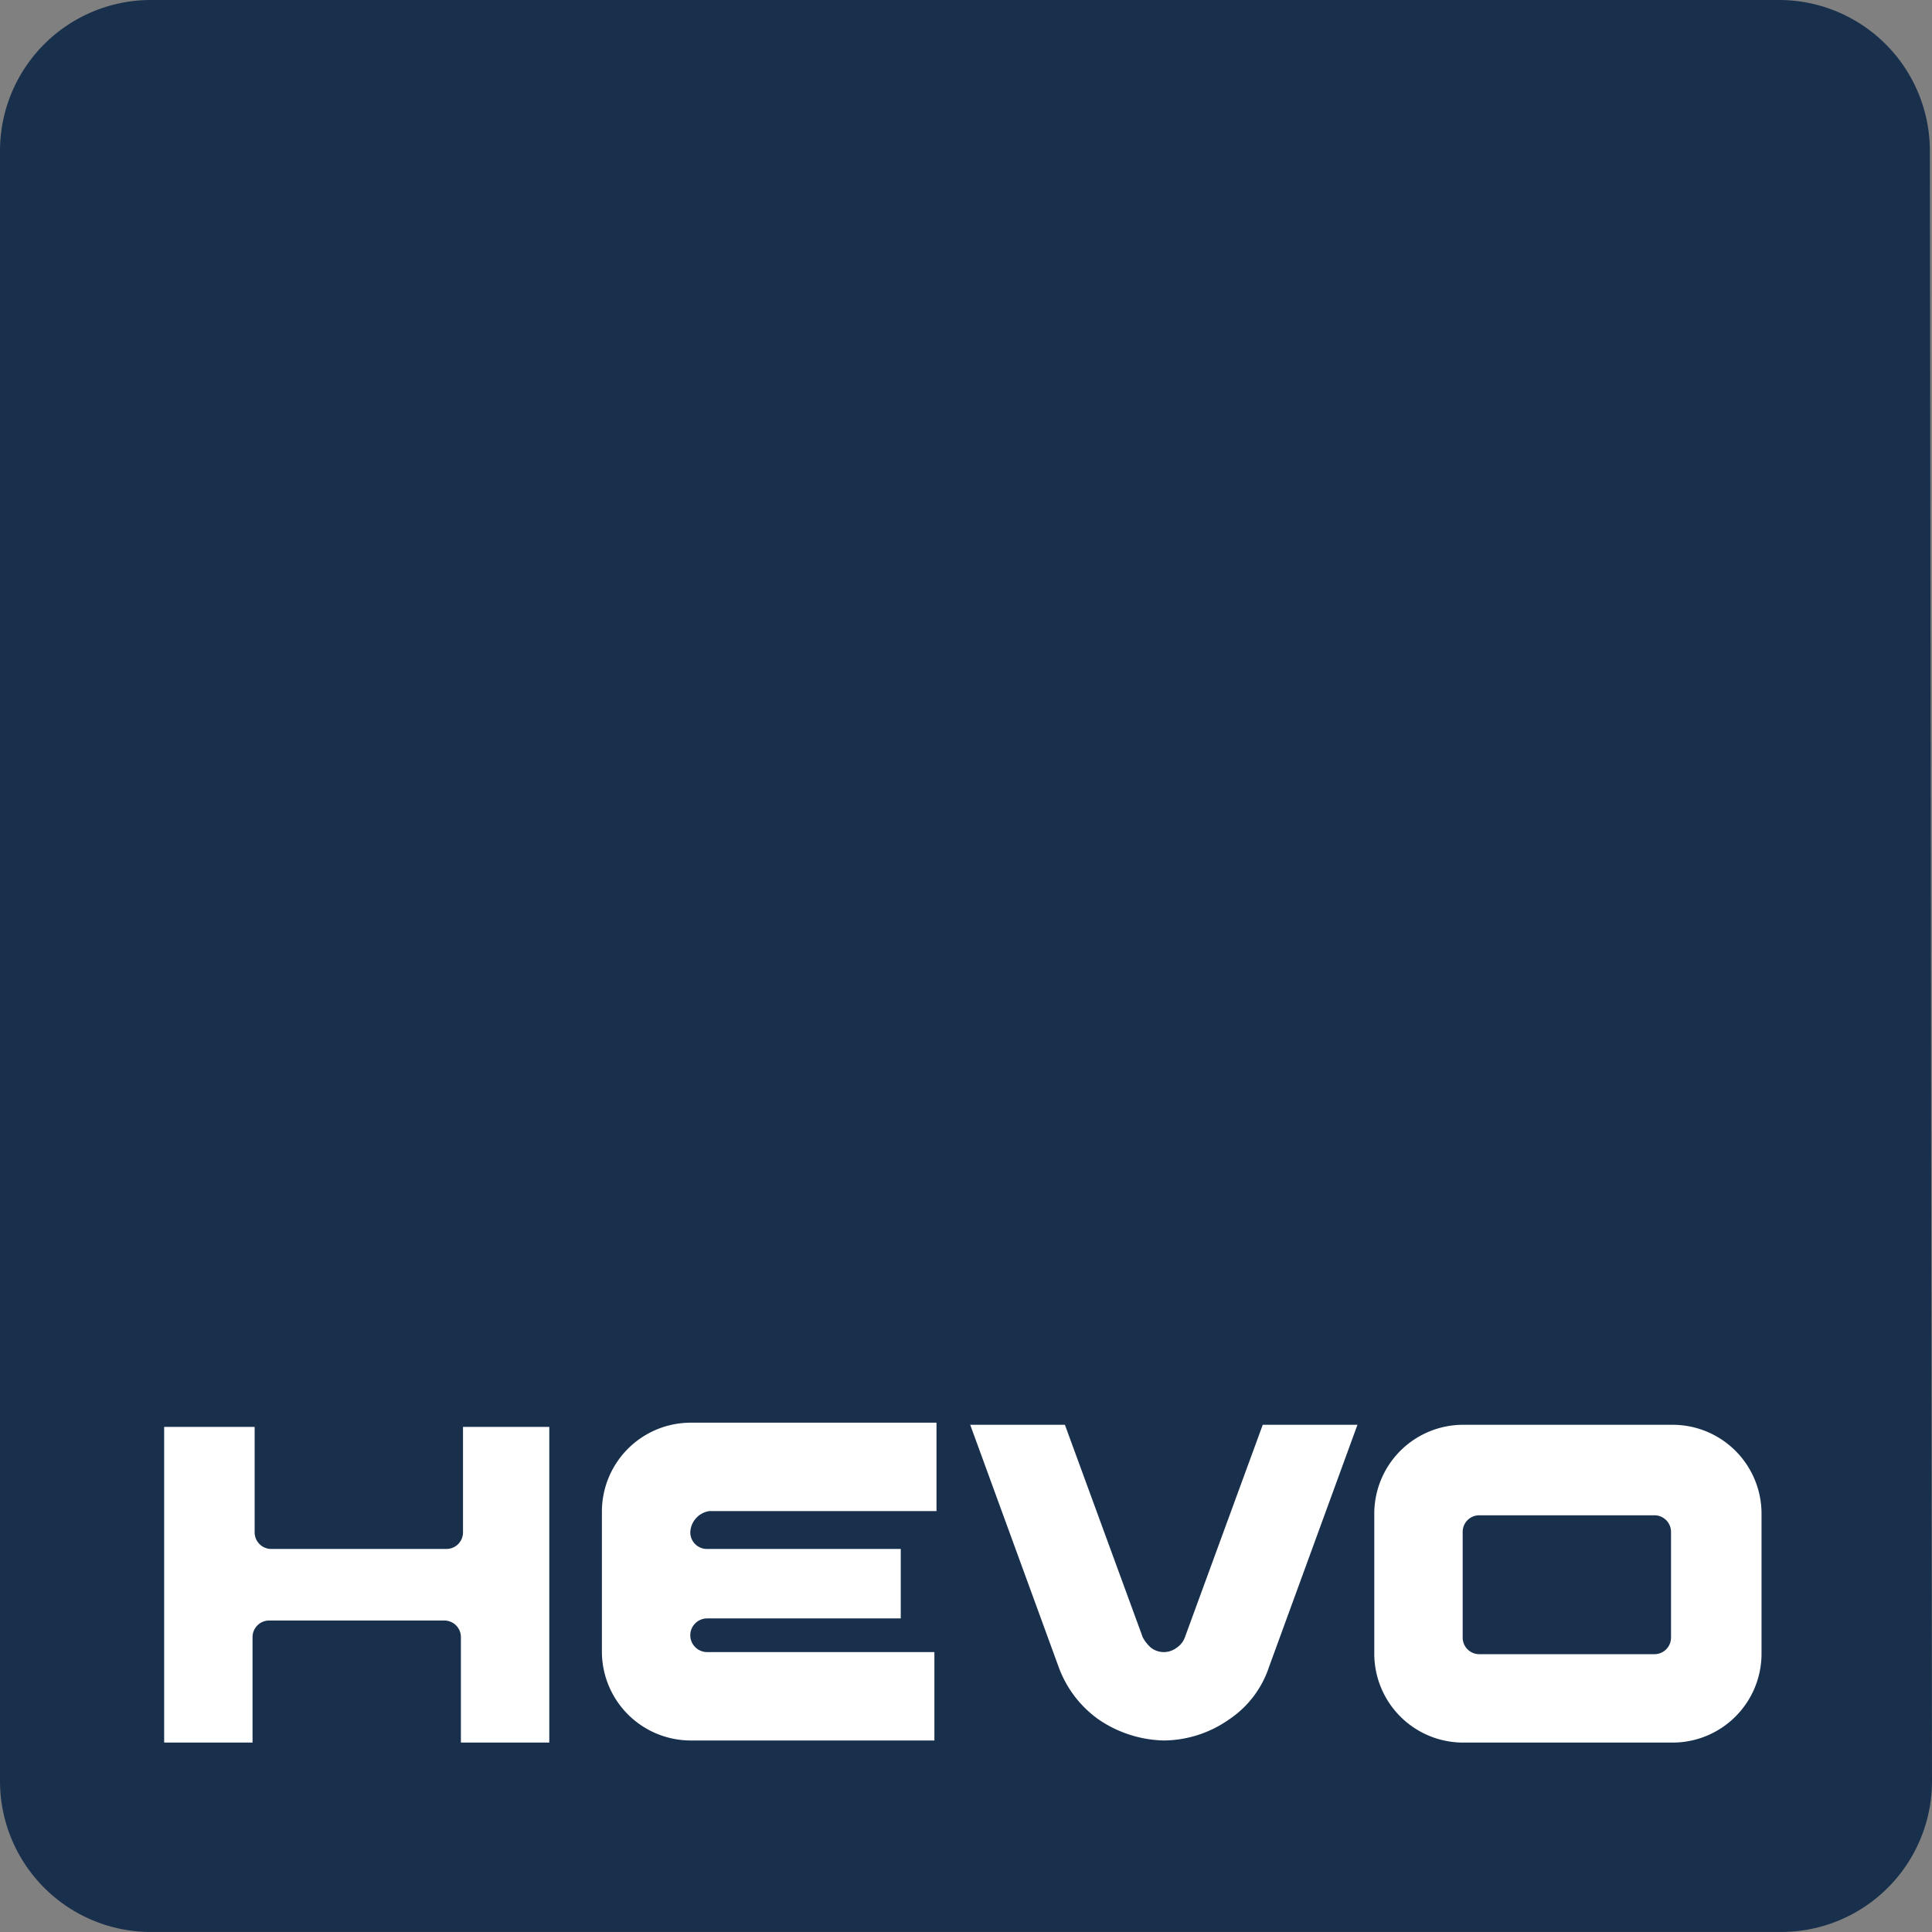
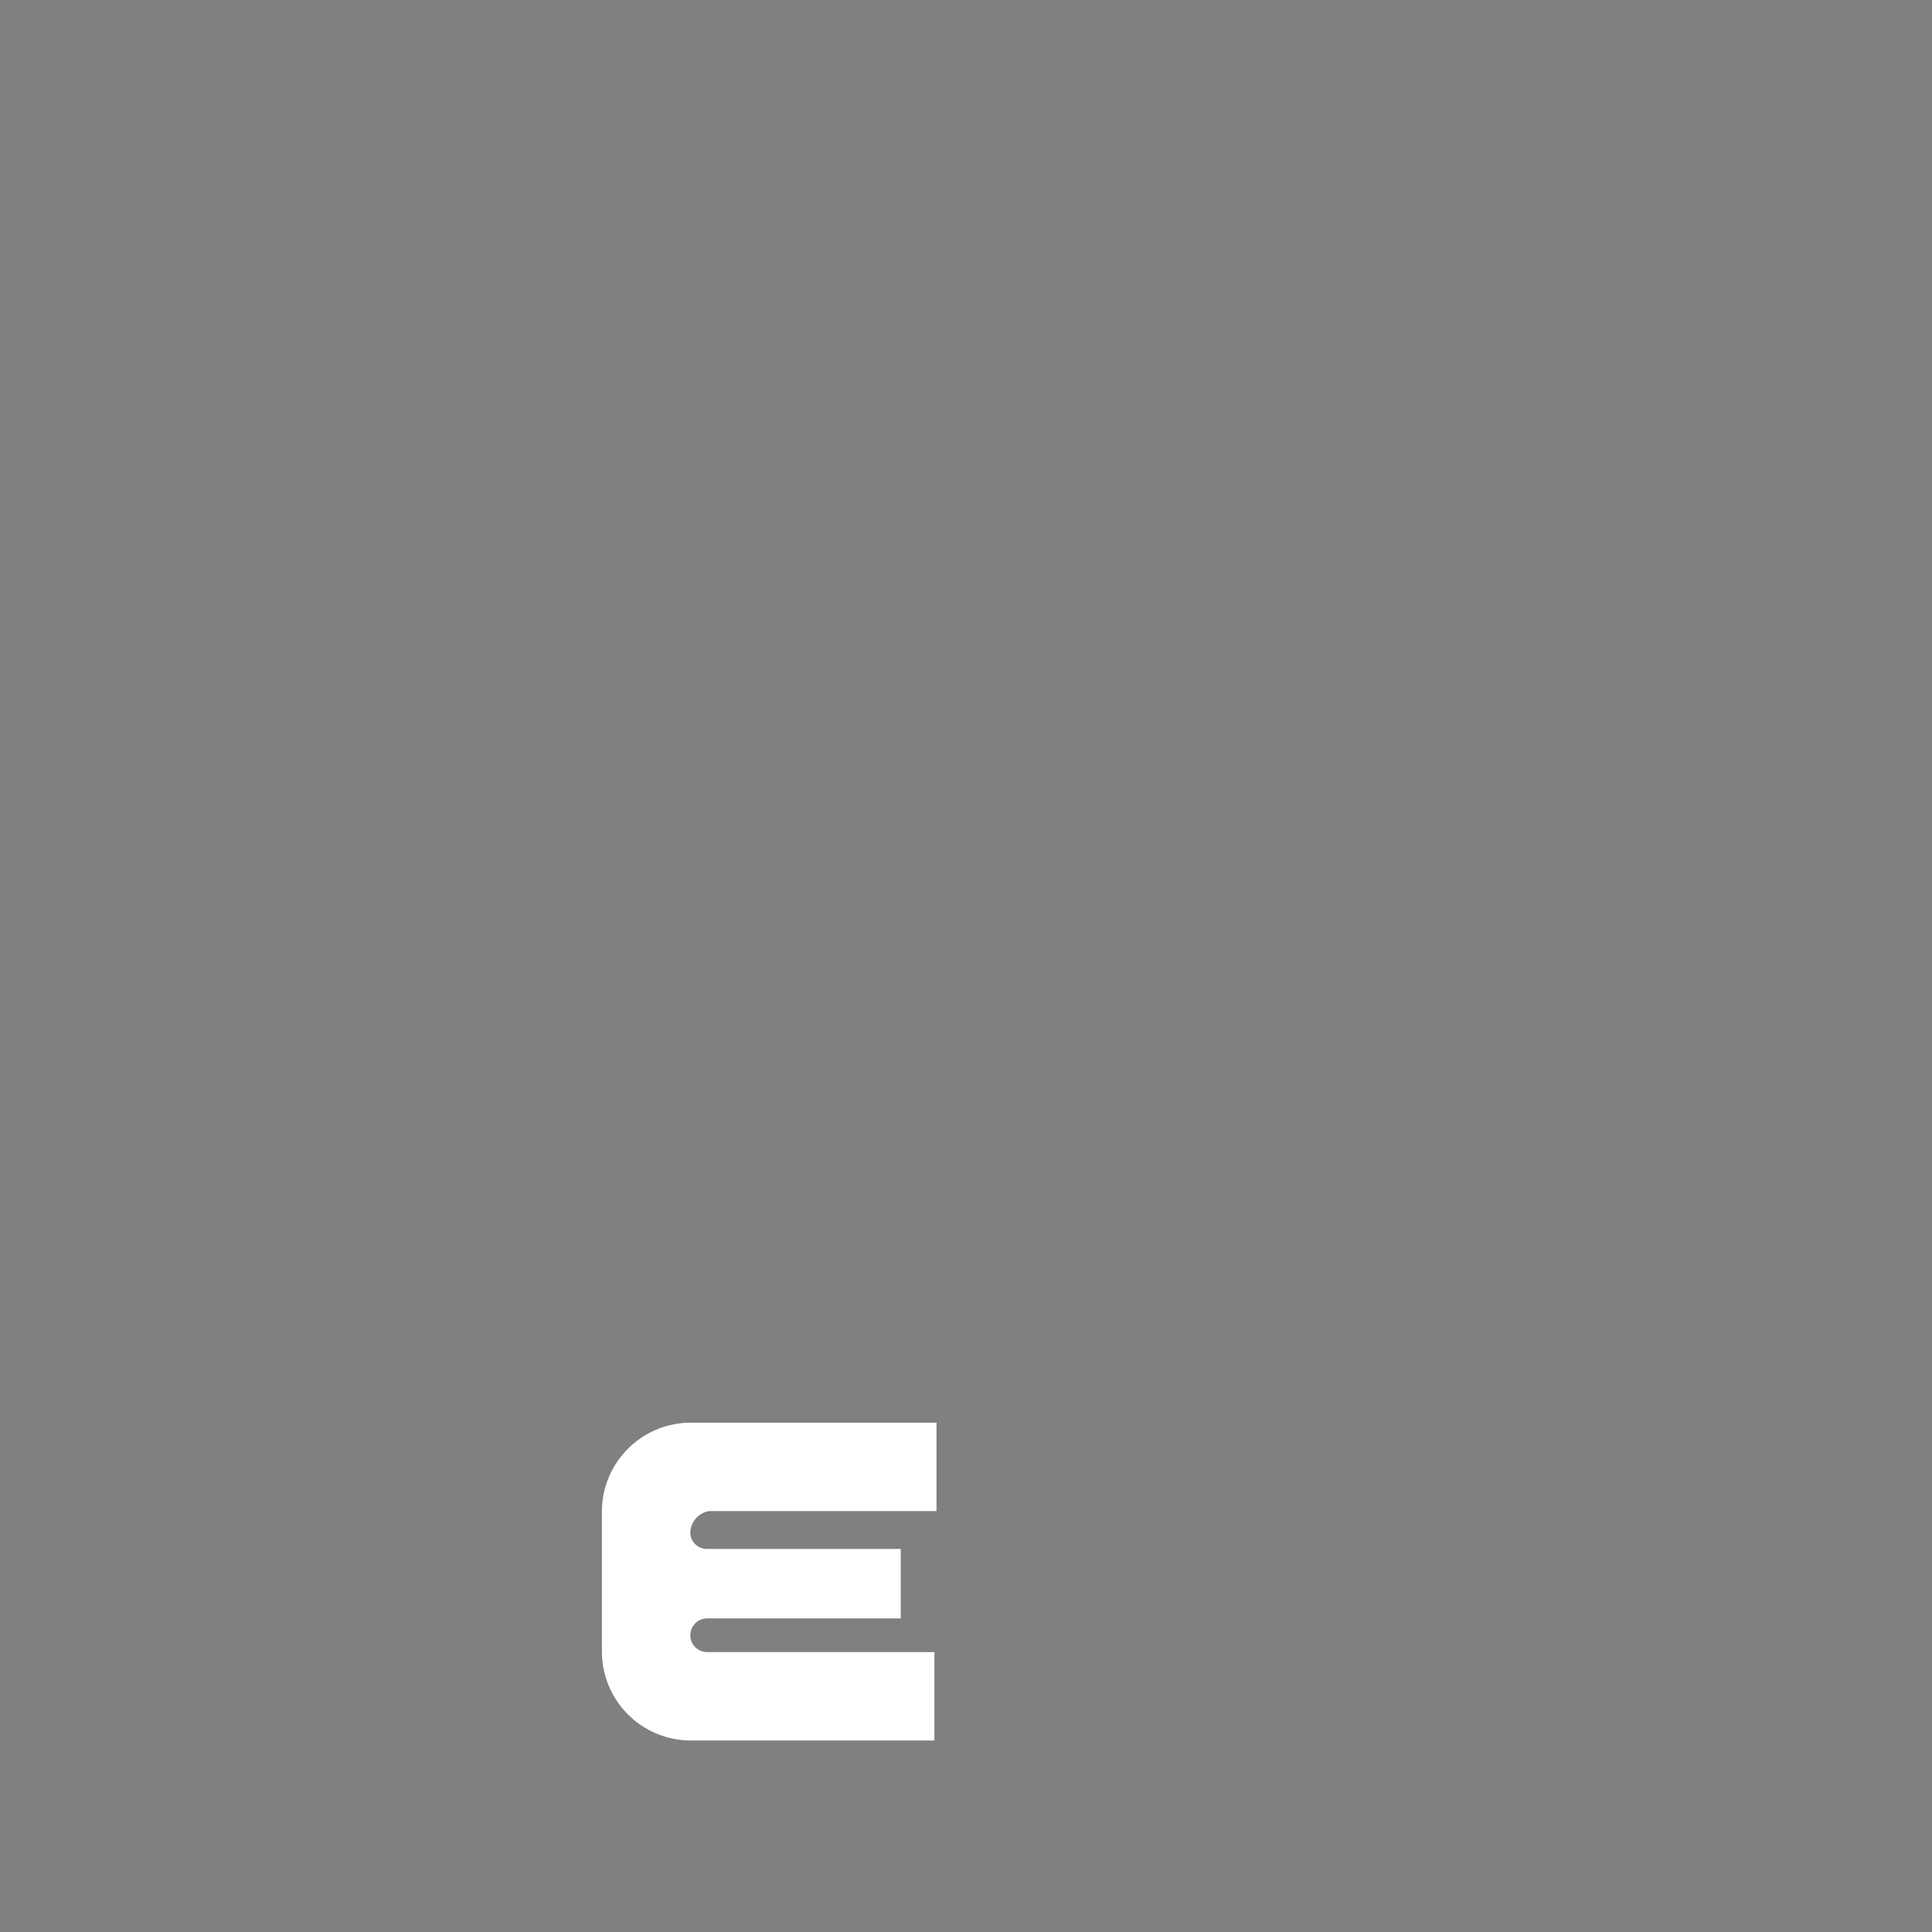
<svg xmlns="http://www.w3.org/2000/svg" width="193.833" height="193.833">
  <rect width="100%" height="100%" fill="#808080" stroke="none" />
-   <path fill="#19304d" d="M193.833 178.63a15.139 15.139 0 0 1-15.2 15.2H15.2A15.139 15.139 0 0 1 0 178.63V15.2A15.139 15.139 0 0 1 15.2 0h163.219a15.139 15.139 0 0 1 15.2 15.2Z" data-name="Path 538" />
-   <path fill="#fff" d="M16.469 143.157v31.672h8.868v-10.557a1.665 1.665 0 0 1 1.689-1.689h17.526a1.665 1.665 0 0 1 1.689 1.689v10.557h8.868v-31.672h-8.657v10.557a1.665 1.665 0 0 1-1.689 1.689H27.237a1.665 1.665 0 0 1-1.689-1.689v-10.557Z" data-name="Path 539" />
  <path fill="#fff" d="M69.256 153.715a1.665 1.665 0 0 0 1.689 1.689h19.426v6.968H70.945a1.689 1.689 0 0 0 0 3.378h22.8v8.868H69.256a8.922 8.922 0 0 1-8.868-8.868v-14.147a8.922 8.922 0 0 1 8.868-8.868h24.7v8.868h-22.8a2.245 2.245 0 0 0-1.9 2.111" data-name="Path 540" />
-   <path fill="#fff" d="M146.747 164.272a1.665 1.665 0 0 0 1.689 1.689h17.525a1.665 1.665 0 0 0 1.689-1.689v-10.558a1.665 1.665 0 0 0-1.689-1.689h-17.525a1.665 1.665 0 0 0-1.689 1.689Zm-8.868-12.458a8.922 8.922 0 0 1 8.868-8.868h21.115a8.922 8.922 0 0 1 8.868 8.868v14.147a8.922 8.922 0 0 1-8.868 8.868h-21.115a8.922 8.922 0 0 1-8.868-8.868Z" data-name="Path 541" />
-   <path fill="#fff" d="m136.19 142.946-8.868 24.282a10.177 10.177 0 0 1-4.012 5.279 11.518 11.518 0 0 1-6.546 2.111 12.058 12.058 0 0 1-6.546-2.111 11.094 11.094 0 0 1-4.012-5.279l-8.867-24.282h9.5l7.812 21.326a3.707 3.707 0 0 0 .845 1.056 2.111 2.111 0 0 0 2.534 0 2.108 2.108 0 0 0 .845-1.056l7.813-21.326Z" data-name="Path 542" />
</svg>